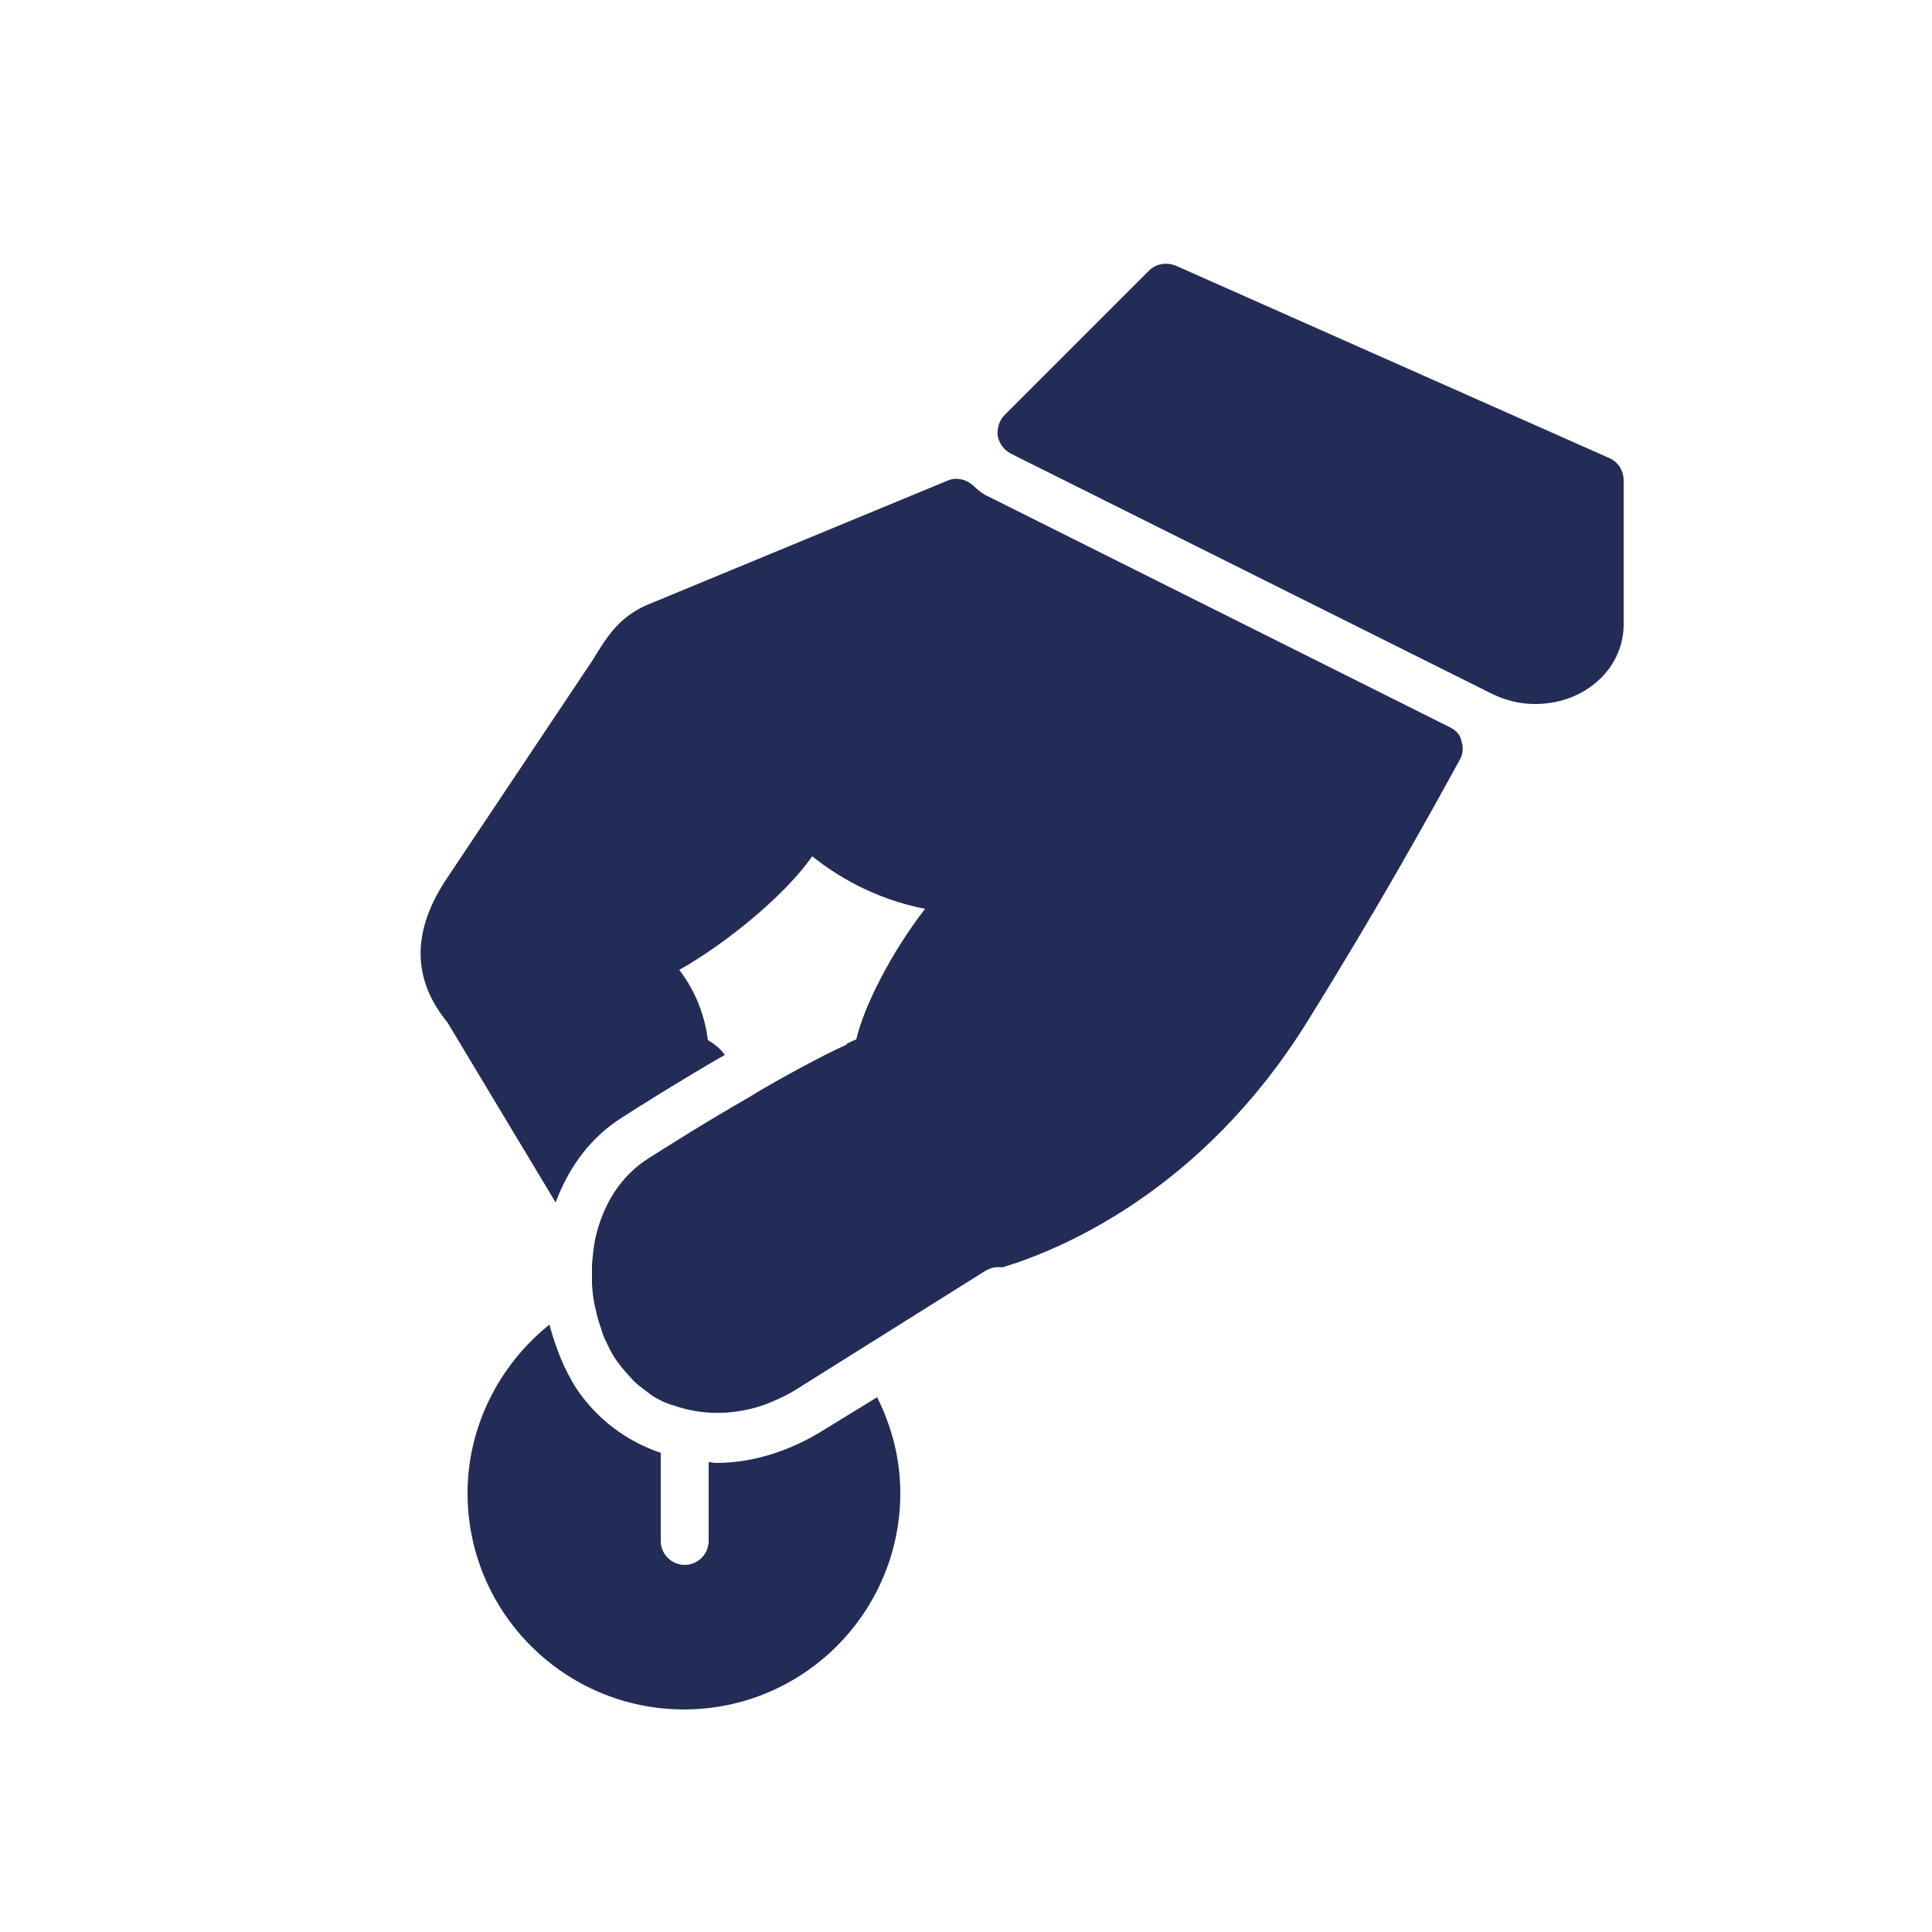
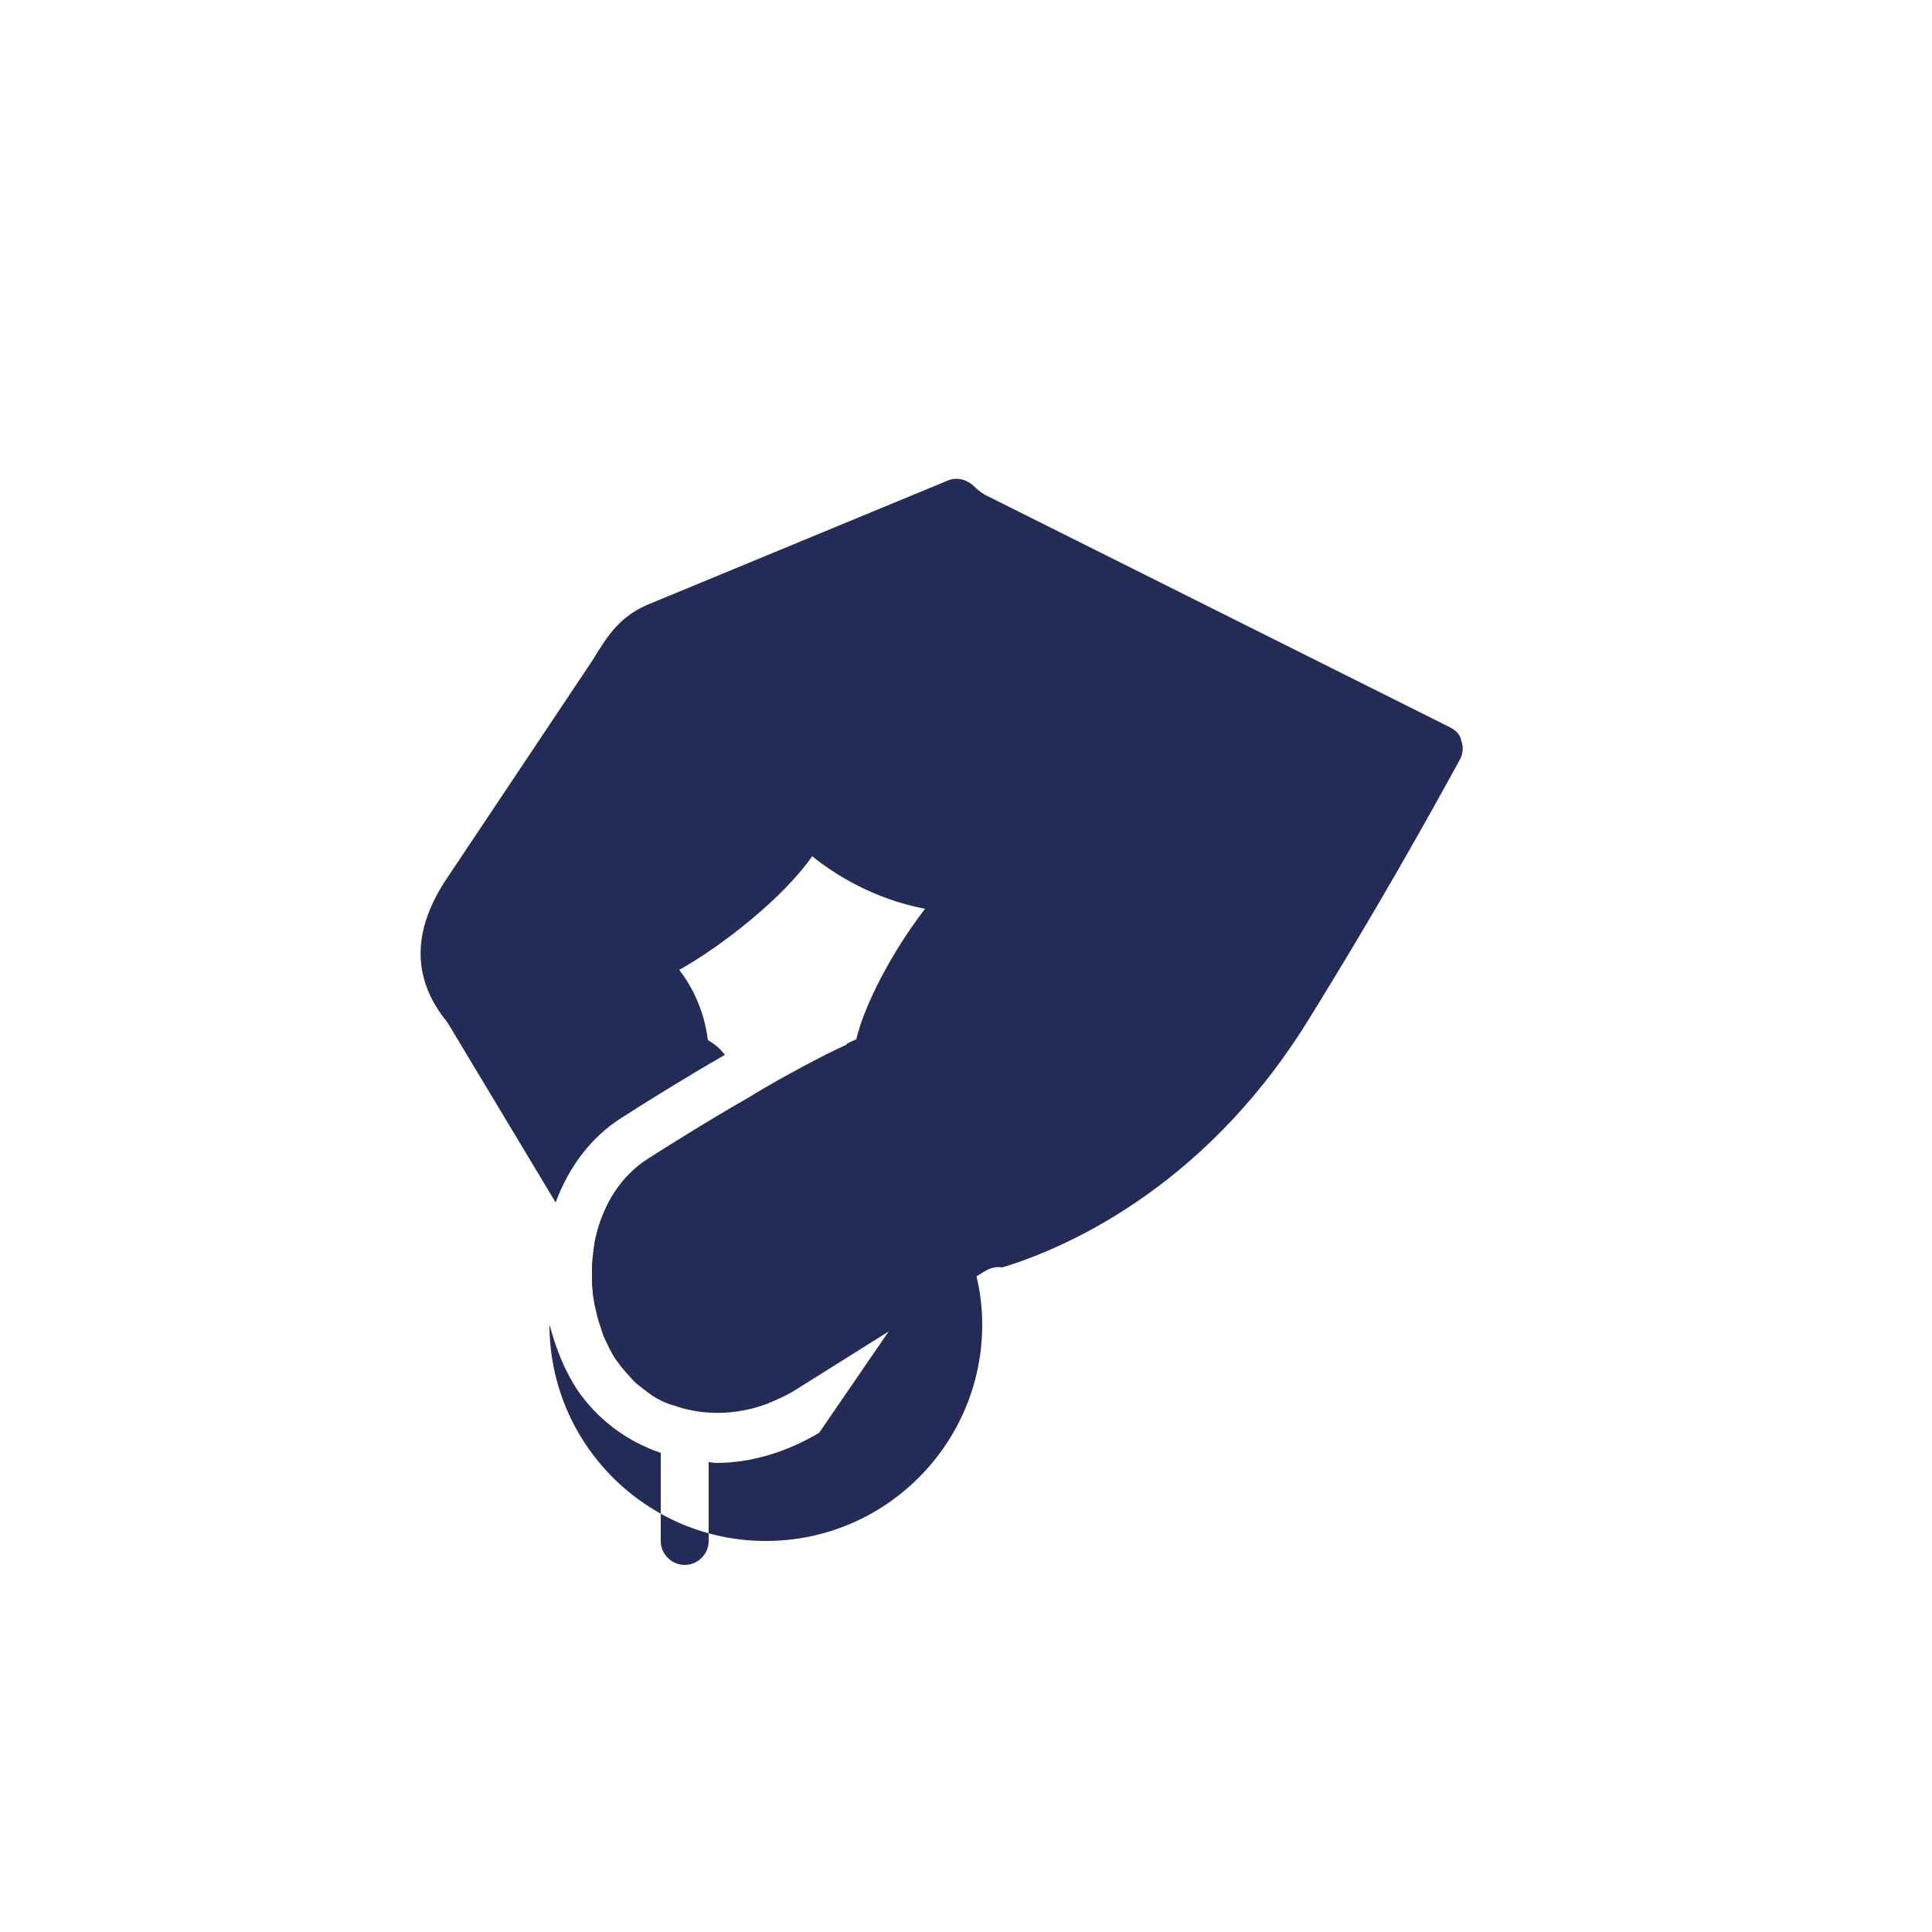
<svg xmlns="http://www.w3.org/2000/svg" version="1.1" id="Layer_1" x="0px" y="0px" viewBox="0 0 250 250" style="enable-background:new 0 0 250 250;" xml:space="preserve">
  <style type="text/css">
	.st0{fill:#232C57;}
</style>
  <g>
-     <path class="st0" d="M208.3,59.3l-56.1-24.9c-1.2-0.5-2.6-0.3-3.5,0.6L130,53.7c-0.7,0.7-1,1.7-0.9,2.7c0.2,1,0.8,1.8,1.7,2.3   l62.3,31.1c1.7,0.8,3.5,1.3,5.5,1.3c2.9,0,5.6-0.9,7.7-2.6c2.4-1.9,3.8-4.7,3.8-7.7V62.2C210.1,60.9,209.4,59.8,208.3,59.3z" />
    <path class="st0" d="M187.6,94.1l-59.6-29.8c-0.7-0.3-1.4-0.8-2.1-1.5c-0.9-0.8-2.2-1.1-3.3-0.6L84.4,78c-4.2,1.6-5.8,4.3-7.7,7.4   l-18.7,28c-4.8,7-4.7,13.3-0.1,18.9l14,23.3c1.7-4.6,4.6-8.5,8.6-11c2.8-1.8,7.9-5,13.3-8.1c-0.6-0.8-1.3-1.4-2.2-1.9   c-0.5-4-2.1-7-3.7-9.1c5.7-3.2,13.5-9.4,17.2-14.7c3,2.4,7.9,5.5,14.6,6.8c-4.4,5.7-7.9,12.6-8.9,16.9c-0.3,0.1-0.7,0.3-1.1,0.5   c-0.1,0-0.1,0.1-0.2,0.2c-1.6,0.7-3.5,1.7-5.4,2.7c-2,1.1-4.3,2.3-7.2,4.1c0,0,0,0,0,0c-5.6,3.2-10.8,6.5-13,7.9   c-3.5,2.2-5.9,5.9-6.9,10.5c-0.2,1.1-0.3,2.1-0.4,3.2c0,0.8,0,1.7,0,2.5c0,0.4,0.1,0.9,0.1,1.3c0.1,0.7,0.2,1.4,0.4,2.1   c0.1,0.6,0.3,1.3,0.5,1.9c0.2,0.5,0.3,1,0.5,1.5c0.5,1.1,1,2.2,1.7,3.2c0,0,0.1,0.1,0.1,0.1c0.6,0.9,1.4,1.7,2.1,2.5   c0.5,0.5,1.1,0.9,1.6,1.3c0.3,0.2,0.5,0.4,0.8,0.6c0.8,0.5,1.6,0.9,2.5,1.2c0,0,0.1,0,0.1,0c3.8,1.4,8.2,1.4,12.4-0.2   c0.1,0,0.1-0.1,0.2-0.1c1-0.4,2.1-0.9,3.1-1.5l24.4-15.3l0,0l0.5-0.3c0.7-0.4,1.4-0.5,2.1-0.4c7.3-2.2,25.7-9.7,39.4-31.7   c9.2-14.8,15.8-26.7,19.8-34c0.4-0.7,0.5-1.6,0.2-2.4C189,95.1,188.4,94.5,187.6,94.1z" />
-     <path class="st0" d="M106,185.4c-4.2,2.5-8.8,3.9-13.3,3.9c-0.4,0-0.7-0.1-1-0.1v10.2c0,1.7-1.4,3.1-3.1,3.1   c-1.7,0-3.1-1.4-3.1-3.1v-11.4c-4.4-1.5-8.2-4.3-10.9-8.3c-1.6-2.5-2.7-5.3-3.5-8.3c-6.5,5.2-10.6,13.2-10.6,21.8   c0,15.5,12.6,28,28,28c15.5,0,28-12.6,28-28c0-4.4-1.1-8.6-3-12.4L106,185.4z" />
+     <path class="st0" d="M106,185.4c-4.2,2.5-8.8,3.9-13.3,3.9c-0.4,0-0.7-0.1-1-0.1v10.2c0,1.7-1.4,3.1-3.1,3.1   c-1.7,0-3.1-1.4-3.1-3.1v-11.4c-4.4-1.5-8.2-4.3-10.9-8.3c-1.6-2.5-2.7-5.3-3.5-8.3c0,15.5,12.6,28,28,28c15.5,0,28-12.6,28-28c0-4.4-1.1-8.6-3-12.4L106,185.4z" />
  </g>
</svg>